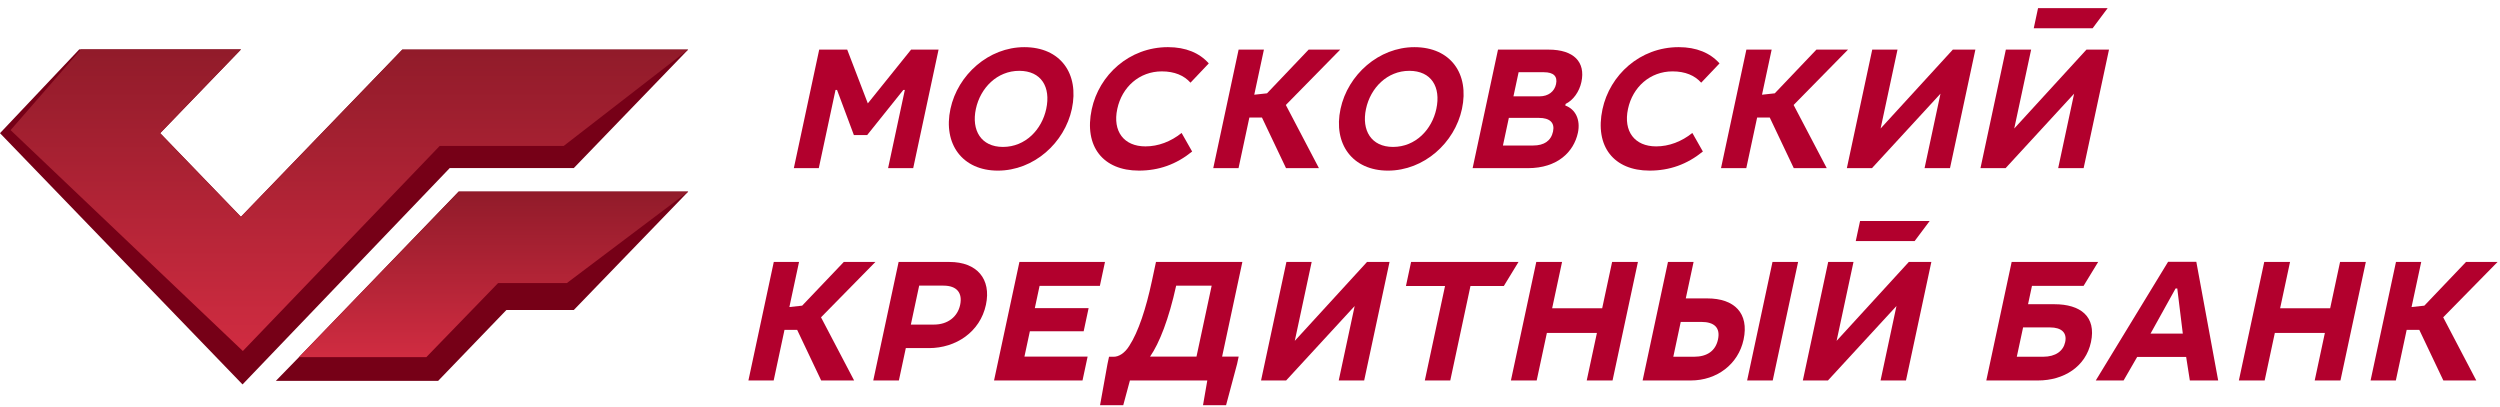
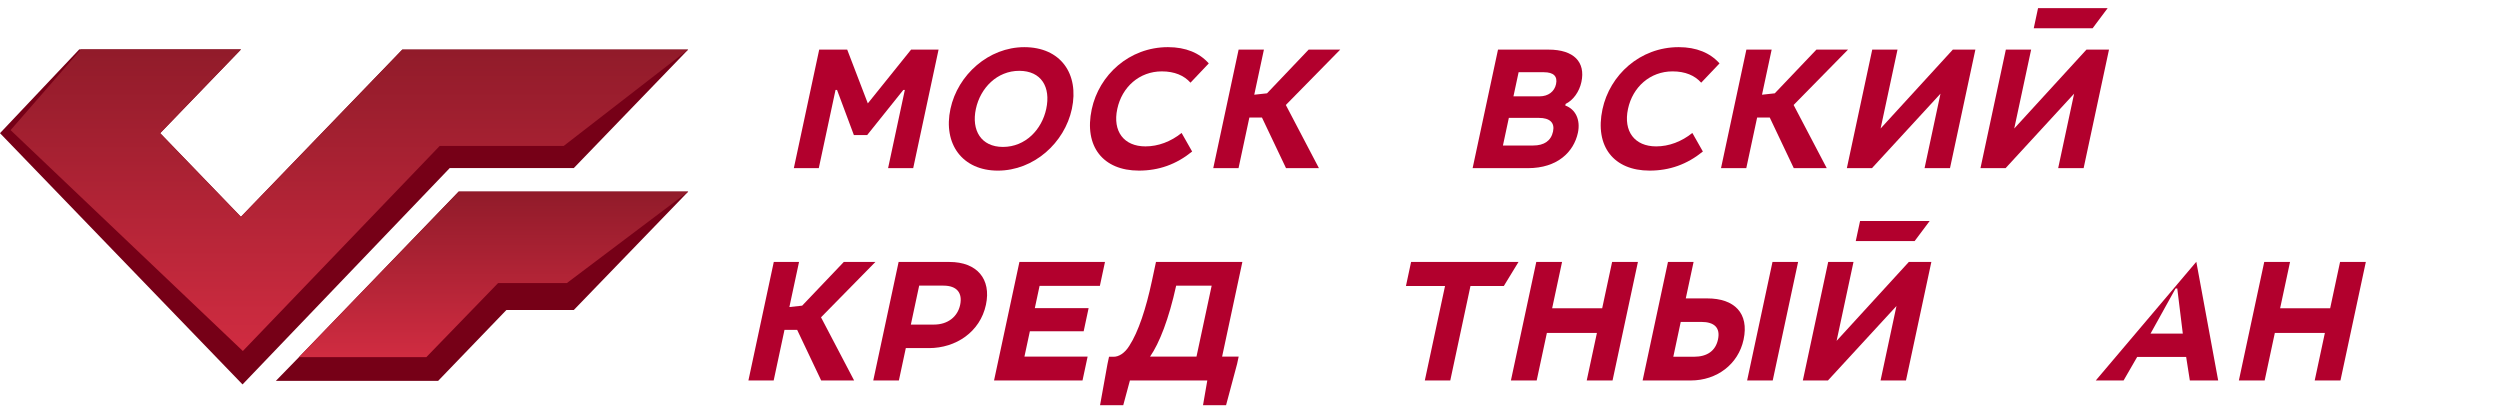
<svg xmlns="http://www.w3.org/2000/svg" x="0" y="0" width="246px" height="40px" overflow="inherit" viewBox="0, 0, 246, 40" preserveAspectRatio="xMidYMid" font-size="0" xml:space="default" version="1.1">
  <title xml:space="default">МКБ</title>
  <desc xml:space="default">Created with Sketch.</desc>
  <defs xml:space="default">
    <linearGradient x1="50%" y1="0%" x2="50%" y2="100%" gradientUnits="objectBoundingBox" id="linearGradient-1" xml:space="default">
      <stop offset="0%" stop-color="#911B2A" stop-opacity="1" xml:space="default" />
      <stop offset="100%" stop-color="#D02C41" stop-opacity="1" xml:space="default" />
    </linearGradient>
  </defs>
  <g fill-rule="evenOdd" id="Page-1" xml:space="default" style="fill:none;">
    <g transform="translate(0, -28)" id="Artboard" xml:space="default">
      <g transform="translate(0, 28)" id="МКБ" xml:space="default">
        <polygon points="0,13.104 23.865,37.828 44.251,16.541 56.458,16.541 67.714,4.879 39.589,4.879 23.706,21.334 15.761,13.104 23.716,4.862 7.955,4.862 7.802,4.857" id="Fill-1" xml:space="default" style="fill:#760017;" />
        <polygon points="27.145,37.477 29.422,35.14 45.133,18.854 67.72,18.854 56.461,30.505 49.829,30.505 43.113,37.477" id="Fill-2" xml:space="default" style="fill:#760017;" />
        <polygon points="29.421,35.139 45.134,18.855 67.72,18.855 55.782,27.852 49.01,27.856 41.954,35.139" id="Fill-3" xml:space="default" style="fill:url(#linearGradient-1);" />
        <polygon points="39.59,4.878 23.705,21.335 15.761,13.104 23.716,4.862 7.955,4.862 1.042,12.804 23.896,34.54 43.269,14.357 55.473,14.357 67.714,4.878" id="Fill-5" xml:space="default" style="fill:url(#linearGradient-1);" />
        <polygon points="29.421,35.139 29.791,34.759 41.78,34.751 48.881,27.475 55.509,27.475 67.72,18.855 55.782,27.852 49.01,27.856 41.954,35.139" id="Fill-7" xml:space="default" />
        <polygon points="55.395,13.953 43.092,13.972 23.873,33.841 1.381,12.781 7.955,4.862 7.802,4.857 1.042,12.804 23.896,34.54 43.269,14.357 55.473,14.357 67.714,4.878" id="Fill-9" xml:space="default" />
        <polygon points="78.625,25.777 77.675,30.213 78.932,30.077 83.029,25.777 86.139,25.777 80.788,31.224 84.045,37.438 80.804,37.438 78.441,32.46 77.194,32.46 76.13,37.438 73.644,37.438 76.14,25.777" id="Fill-11" xml:space="default" style="fill:#B2002D;" />
        <g transform="translate(77.53, 0.516)" id="Group-61" xml:space="default" style="fill:#B2002D;">
          <path d="M12.098 31.422 L14.383 31.422 C15.725 31.422 16.697 30.659 16.947 29.489 C17.192 28.34 16.663 27.59 15.303 27.59 L12.917 27.59 L12.098 31.422 z M15.902 25.261 C18.591 25.261 20.031 26.929 19.486 29.473 C18.913 32.153 16.525 33.737 13.887 33.737 L11.602 33.737 L10.92 36.922 L8.399 36.922 L10.894 25.261 L15.902 25.261 z" id="Fill-12" xml:space="default" />
          <polygon points="31.2,25.261 30.698,27.611 24.765,27.611 24.297,29.803 29.59,29.803 29.103,32.082 23.808,32.082 23.275,34.573 29.492,34.573 28.989,36.922 20.284,36.922 22.781,25.261" id="Fill-14" xml:space="default" />
          <path d="M38.205 27.591 C37.487 30.865 36.555 33.25 35.637 34.572 L40.205 34.572 L41.699 27.591 L38.205 27.591 z M44.719 25.261 L42.726 34.572 L44.356 34.572 L44.202 35.287 L43.114 39.358 L40.846 39.358 L41.268 36.922 L33.653 36.922 L32.997 39.358 L30.715 39.358 L31.445 35.306 L31.599 34.588 L32.069 34.588 C32.541 34.588 33.132 34.261 33.595 33.51 C34.497 32.118 35.243 29.819 35.813 27.155 L36.218 25.261 L44.719 25.261 z" id="Fill-16" xml:space="default" />
-           <polygon points="51.538,25.261 49.877,33.024 56.984,25.261 59.2,25.261 56.705,36.922 54.201,36.922 55.77,29.595 49.026,36.922 46.557,36.922 49.053,25.261" id="Fill-18" xml:space="default" />
          <polygon points="76.176,25.261 75.201,29.819 80.125,29.819 81.101,25.261 83.641,25.261 81.145,36.922 78.604,36.922 79.607,32.243 74.683,32.243 73.681,36.922 71.144,36.922 73.64,25.261" id="Fill-20" xml:space="default" />
          <path d="M99.403 25.261 L96.906 36.922 L94.387 36.922 L96.883 25.261 L99.403 25.261 z M87.123 34.588 L89.157 34.588 C90.466 34.588 91.282 33.999 91.521 32.886 C91.767 31.736 91.167 31.16 89.873 31.16 L87.854 31.16 L87.123 34.588 z M89.118 25.261 L88.351 28.847 L90.469 28.847 C93.124 28.847 94.598 30.292 94.038 32.902 C93.52 35.321 91.414 36.922 88.844 36.922 L84.104 36.922 L86.598 25.261 L89.118 25.261 z" id="Fill-22" xml:space="default" />
          <polygon points="104.854,25.261 103.192,33.024 110.297,25.261 112.515,25.261 110.019,36.922 107.517,36.922 109.083,29.595 102.34,36.922 99.87,36.922 102.364,25.261" id="Fill-24" xml:space="default" />
-           <path d="M134.083 32.309 L137.258 32.309 L136.714 27.872 L136.546 27.872 L134.083 32.309 z M138.587 25.243 L140.739 36.922 L137.95 36.922 L137.588 34.609 L132.766 34.609 L131.431 36.922 L128.694 36.922 L135.811 25.243 L138.587 25.243 z" id="Fill-26" xml:space="default" />
+           <path d="M134.083 32.309 L137.258 32.309 L136.714 27.872 L136.546 27.872 L134.083 32.309 z M138.587 25.243 L140.739 36.922 L137.95 36.922 L137.588 34.609 L132.766 34.609 L131.431 36.922 L128.694 36.922 L138.587 25.243 z" id="Fill-26" xml:space="default" />
          <polygon points="71.89,25.261 61.321,25.261 60.815,27.627 64.661,27.627 62.672,36.922 65.177,36.922 67.164,27.627 70.446,27.627" id="Fill-28" xml:space="default" />
-           <path d="M123.509 34.588 L120.923 34.588 L121.542 31.702 L124.194 31.702 C125.322 31.702 125.883 32.223 125.684 33.146 C125.498 34.016 124.754 34.588 123.509 34.588 M124.616 29.419 L122.03 29.419 L122.417 27.611 L127.496 27.611 L128.929 25.261 L120.417 25.261 L117.922 36.922 L123.01 36.922 C125.549 36.922 127.705 35.566 128.221 33.146 C128.762 30.622 127.186 29.419 124.616 29.419" id="Fill-30" xml:space="default" />
          <polygon points="147.81,25.261 146.834,29.819 151.758,29.819 152.732,25.261 155.268,25.261 152.771,36.922 150.237,36.922 151.238,32.243 146.314,32.243 145.313,36.922 142.775,36.922 145.271,25.261" id="Fill-32" xml:space="default" />
          <g transform="translate(155.061, 24.9)" id="Group-36" xml:space="default">
-             <polygon points="5.657,0.361 4.706,4.797 5.964,4.661 10.064,0.361 13.169,0.361 7.819,5.808 11.075,12.022 7.834,12.022 5.469,7.044 4.226,7.044 3.16,12.022 0.674,12.022 3.173,0.361" id="Fill-34" xml:space="default" />
-           </g>
+             </g>
          <polygon points="105.5,21.232 105.076,23.207 110.87,23.207 112.347,21.232" id="Fill-37" xml:space="default" />
          <polygon points="5.835,4.366 7.864,9.658 12.121,4.366 14.825,4.366 12.329,16.03 9.858,16.03 11.506,8.335 11.356,8.335 7.801,12.773 6.491,12.773 4.835,8.335 4.686,8.335 3.039,16.03 0.584,16.03 3.08,4.366" id="Fill-39" xml:space="default" />
          <path d="M18.496 10.199 C18.045 12.305 19.006 13.941 21.159 13.941 C23.377 13.941 24.984 12.233 25.42 10.199 C25.882 8.04 24.927 6.453 22.762 6.453 C20.593 6.453 18.94 8.125 18.496 10.199 M27.942 10.199 C27.225 13.542 24.203 16.273 20.659 16.273 C17.161 16.273 15.255 13.646 15.994 10.199 C16.712 6.837 19.762 4.124 23.26 4.124 C26.821 4.124 28.681 6.735 27.942 10.199" id="Fill-41" xml:space="default" />
          <path d="M39.614 7.62 C38.977 6.906 38.037 6.508 36.793 6.508 C34.591 6.508 32.873 8.039 32.411 10.199 C31.936 12.409 33.063 13.889 35.18 13.889 C36.44 13.889 37.684 13.417 38.74 12.567 L39.777 14.393 C38.213 15.662 36.501 16.272 34.537 16.272 C31.025 16.272 29.111 13.905 29.897 10.232 C30.616 6.874 33.574 4.123 37.404 4.123 C39.151 4.123 40.508 4.698 41.413 5.723 L39.614 7.62 z" id="Fill-43" xml:space="default" />
          <polygon points="46.839,4.366 45.889,8.804 47.145,8.667 51.24,4.366 54.348,4.366 48.996,9.815 52.253,16.03 49.015,16.03 46.648,11.052 45.407,11.052 44.342,16.03 41.854,16.03 44.35,4.366" id="Fill-45" xml:space="default" />
-           <path d="M56.884 10.199 C56.434 12.305 57.392 13.941 59.544 13.941 C61.763 13.941 63.371 12.233 63.806 10.199 C64.269 8.04 63.312 6.453 61.146 6.453 C58.976 6.453 57.326 8.125 56.884 10.199 M66.328 10.199 C65.612 13.542 62.59 16.273 59.045 16.273 C55.548 16.273 53.64 13.646 54.378 10.199 C55.097 6.837 58.148 4.124 61.645 4.124 C65.206 4.124 67.07 6.735 66.328 10.199" id="Fill-47" xml:space="default" />
          <path d="M70.359 13.802 L73.332 13.802 C74.424 13.802 75.095 13.332 75.289 12.425 C75.476 11.557 74.973 11.084 73.898 11.084 L70.94 11.084 L70.359 13.802 z M71.393 8.964 L73.966 8.964 C74.822 8.964 75.428 8.493 75.585 7.761 C75.75 6.994 75.347 6.591 74.387 6.591 L71.901 6.591 L71.393 8.964 z M74.847 4.366 C77.351 4.366 78.498 5.599 78.08 7.552 C77.876 8.508 77.278 9.343 76.527 9.71 L76.494 9.867 C77.507 10.232 78.007 11.278 77.736 12.547 C77.328 14.445 75.712 16.03 72.823 16.03 L67.376 16.03 L69.874 4.366 L74.847 4.366 z" id="Fill-49" xml:space="default" />
          <path d="M89.868 7.62 C89.233 6.906 88.293 6.508 87.049 6.508 C84.847 6.508 83.127 8.039 82.665 10.199 C82.193 12.409 83.319 13.889 85.436 13.889 C86.697 13.889 87.941 13.417 88.997 12.567 L90.033 14.393 C88.469 15.662 86.756 16.272 84.789 16.272 C81.28 16.272 79.369 13.905 80.154 10.232 C80.873 6.874 83.829 4.123 87.66 4.123 C89.406 4.123 90.764 4.698 91.671 5.723 L89.868 7.62 z" id="Fill-51" xml:space="default" />
          <polygon points="96.801,4.366 95.851,8.804 97.108,8.667 101.205,4.366 104.315,4.366 98.962,9.815 102.222,16.03 98.977,16.03 96.615,11.052 95.371,11.052 94.305,16.03 91.818,16.03 94.314,4.366" id="Fill-53" xml:space="default" />
          <polygon points="109.185,4.366 107.522,12.129 114.628,4.366 116.848,4.366 114.35,16.03 111.847,16.03 113.415,8.7 106.671,16.03 104.201,16.03 106.698,4.366" id="Fill-55" xml:space="default" />
          <polygon points="122.334,4.366 120.671,12.129 127.777,4.366 129.996,4.366 127.499,16.03 124.994,16.03 126.563,8.7 119.82,16.03 117.349,16.03 119.845,4.366" id="Fill-57" xml:space="default" />
          <polygon points="123.014,0.287 122.591,2.264 128.384,2.264 129.861,0.287" id="Fill-59" xml:space="default" />
        </g>
      </g>
    </g>
  </g>
</svg>